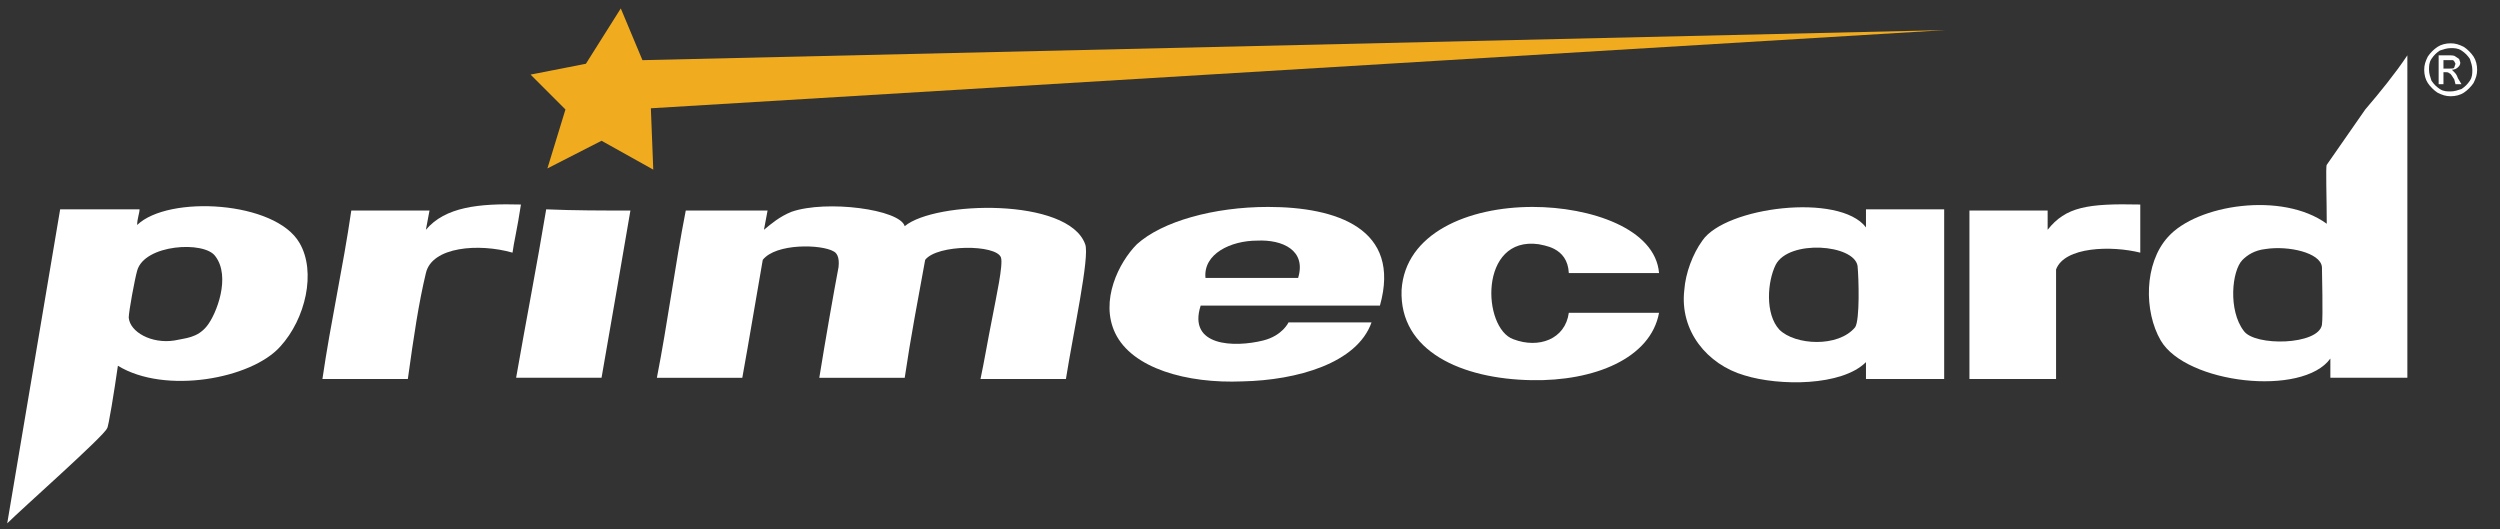
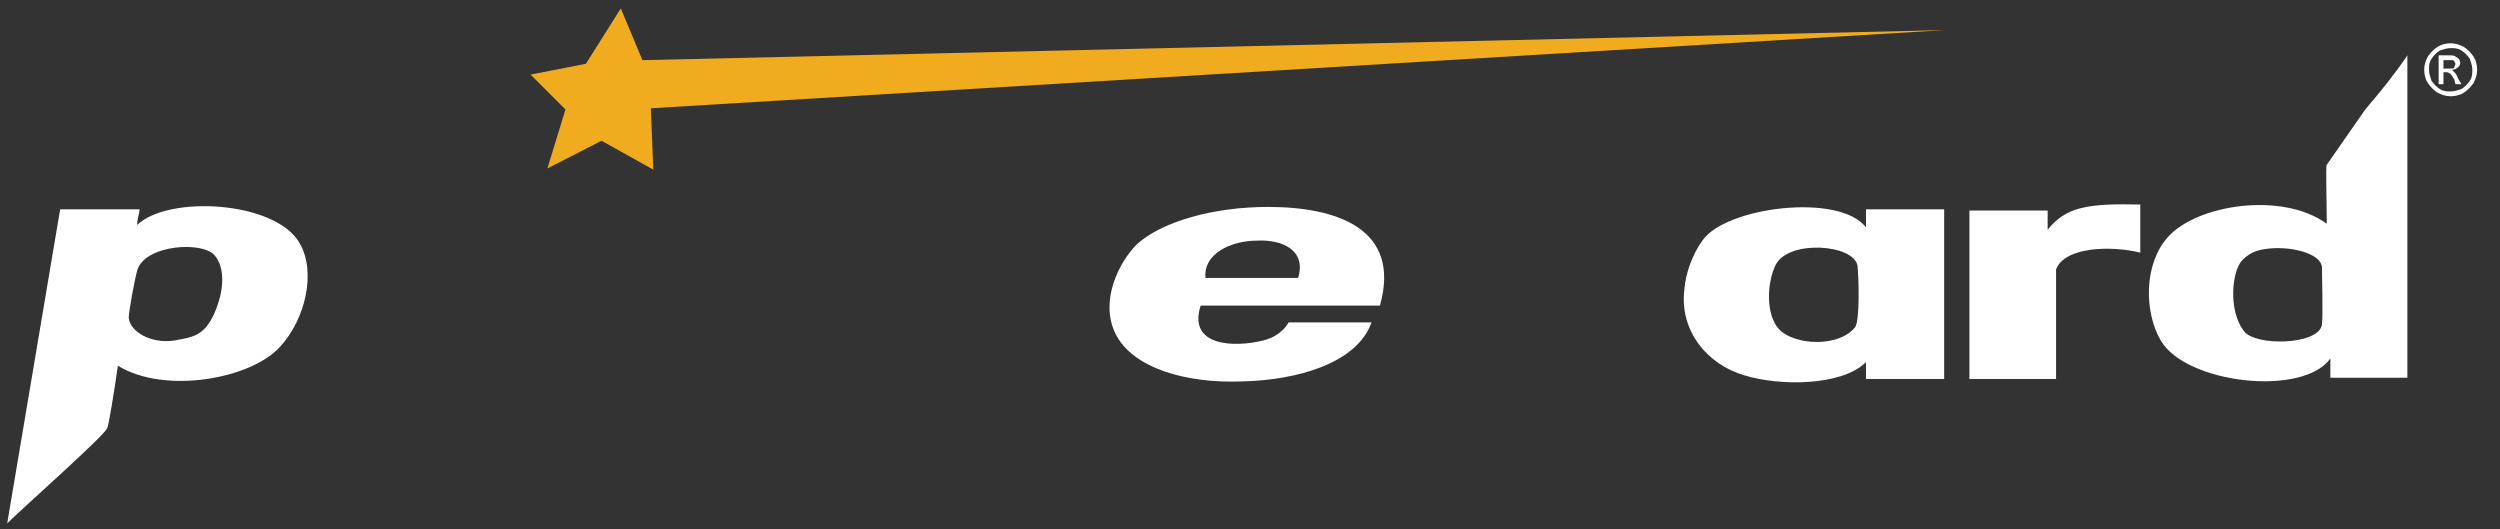
<svg xmlns="http://www.w3.org/2000/svg" version="1.1" id="Layer_4" x="0px" y="0px" viewBox="0 0 207.8 44" style="enable-background:new 0 0 207.8 44;" xml:space="preserve">
  <rect x="0" y="0" width="207.8" height="44" fill="#333333" stroke="none" />
  <style type="text/css">
	.st0{fill:#F0AB1F;}
	.st1{fill:#FFFFFF;}
</style>
  <g>
    <polygon class="st0" points="53.4,5 51.6,0.7 48.7,5.3 44.1,6.2 47,9.1 45.5,14 50,11.7 54.3,14.1 54.1,9 161.7,2.5  " />
  </g>
  <g>
    <g>
      <path class="st1" d="M203.1,5.7h0.5c0.2,0,0.4,0,0.4-0.1l0.1-0.3l-0.1-0.2L203.9,5c-0.1,0-0.2,0-0.4,0h-0.4V5.7z M202.7,7V4.6h0.8    c0.3,0,0.5,0,0.6,0.1l0.3,0.2l0.1,0.3c0,0.2-0.1,0.3-0.2,0.4c-0.1,0.1-0.3,0.2-0.5,0.2L204,6c0.1,0.1,0.2,0.2,0.3,0.5l0.3,0.5    h-0.5L204,6.6c-0.2-0.3-0.3-0.5-0.4-0.5C203.5,6,203.4,6,203.3,6h-0.2v1H202.7z M203.7,4c-0.3,0-0.6,0.1-0.9,0.2    c-0.3,0.2-0.5,0.4-0.7,0.7c-0.2,0.3-0.2,0.6-0.2,0.9c0,0.3,0.1,0.6,0.2,0.9c0.2,0.3,0.4,0.5,0.7,0.7c0.3,0.2,0.6,0.2,0.9,0.2    c0.3,0,0.6-0.1,0.9-0.2c0.3-0.2,0.5-0.4,0.7-0.7c0.2-0.3,0.2-0.6,0.2-0.9c0-0.3-0.1-0.6-0.2-0.9c-0.2-0.3-0.4-0.5-0.7-0.7    C204.3,4,204,4,203.7,4 M203.7,3.6c0.4,0,0.7,0.1,1.1,0.3c0.3,0.2,0.6,0.5,0.8,0.8c0.2,0.3,0.3,0.7,0.3,1.1c0,0.4-0.1,0.7-0.3,1.1    c-0.2,0.3-0.5,0.6-0.8,0.8c-0.3,0.2-0.7,0.3-1.1,0.3c-0.4,0-0.7-0.1-1.1-0.3c-0.3-0.2-0.6-0.5-0.8-0.8c-0.2-0.3-0.3-0.7-0.3-1.1    c0-0.4,0.1-0.7,0.3-1.1c0.2-0.3,0.5-0.6,0.8-0.8C202.9,3.7,203.3,3.6,203.7,3.6" />
    </g>
    <g>
      <path class="st1" d="M186.4,21.6c-0.9,0.9-1.2,4.2,0.1,5.9c0.9,1.3,6.2,1.2,6.5-0.5c0.1-0.7,0-4.3,0-4.8c-0.1-1.2-2.8-1.8-4.7-1.5    C187.4,20.8,186.8,21.2,186.4,21.6 M200.1,4.6l0,26.8c-0.2,0-6.5,0-6.4,0c0-0.3,0-1.1,0-1.6c-2.3,3.2-12,2.1-14.1-1.5    c-1.4-2.4-1.4-6.4,0.6-8.6c2.4-2.7,9.5-3.8,13.2-1.1c0-2.1-0.1-4.8,0-4.9c0.9-1.3,2.3-3.3,3.2-4.6C197.8,7.7,199.1,6.1,200.1,4.6" />
      <path class="st1" d="M17.2,27.1c0.8-1,2-4.1,0.7-5.8c-0.9-1.3-5.9-1-6.5,1.2c-0.2,0.7-0.7,3.4-0.7,3.9c0.1,1.2,1.9,2.2,3.8,1.9    C15.4,28.1,16.4,28.1,17.2,27.1 M0.6,43.5L5,17.4h6.6c0,0.3-0.2,0.8-0.2,1.3c2.6-2.5,11.5-2,13.5,1.5c1.4,2.4,0.5,6.3-1.6,8.6    c-2.4,2.7-9.6,4-13.5,1.6c-0.3,2.1-0.8,5.2-0.9,5.2C8.7,36.2,1.8,42.3,0.6,43.5" />
-       <path class="st1" d="M43.3,17c-0.3,2-0.6,3.2-0.7,4c-2.8-0.8-6.7-0.5-7.2,1.7c-0.6,2.5-1,5.2-1.5,8.8h-7.1c0.7-4.8,1.7-9.2,2.4-14    h6.5c-0.1,0.5-0.2,1.1-0.3,1.6C37,17.2,39.8,16.9,43.3,17" />
      <path class="st1" d="M177.9,17c0,1.3,0,2.6,0,4c-2.4-0.6-6.3-0.5-7,1.4l0,9.1h-7.2v-14h6.5v1.6C171.7,17.2,173.5,16.9,177.9,17" />
-       <path class="st1" d="M75.2,18.8c2.5-2.1,13.6-2.4,15,1.5c0.4,1-1,7.4-1.6,11.2h-7.1c0.3-1.4,0.6-3.2,1-5.2    c0.3-1.6,0.9-4.3,0.7-4.9c-0.4-1.1-5.3-1.1-6.3,0.2c-0.6,3.3-1.2,6.4-1.7,9.8c-2.4,0-4.7,0-7.1,0c0.5-3.1,1.2-7.1,1.6-9.2    c0.1-0.9-0.2-1.2-0.4-1.3c-1-0.6-4.8-0.7-5.9,0.7c-0.6,3.4-1.1,6.5-1.7,9.8h-7.1c0.9-4.6,1.5-9.3,2.4-13.9c2.2,0,4.6,0,6.8,0    c-0.1,0.5-0.2,1.1-0.3,1.6c0.6-0.5,1.3-1.1,2.3-1.5C68.7,16.6,74.8,17.4,75.2,18.8" />
      <path class="st1" d="M104.5,20c-2.2,0-4.5,1.1-4.3,3.1c2.7,0,5,0,7.7,0C108.6,20.8,106.6,19.9,104.5,20 M105.4,17.2    c5.7,0,11.1,1.8,9.3,8.2c-5.1,0-9.8,0-14.9,0c-1.1,3.4,2.8,3.5,5.2,2.9c1.6-0.4,2.1-1.5,2.1-1.5c2.2,0,5.1,0,6.9,0    c-1.2,3.4-6.2,4.8-10.7,4.9c-4.7,0.2-9.2-1.1-10.6-4c-1.3-2.7,0.3-5.9,1.8-7.4C96.6,18.4,100.9,17.2,105.4,17.2" />
-       <path class="st1" d="M127.4,17.2c4.8,0,10.2,1.8,10.5,5.5h-7.5c-0.1-2.2-2.2-2.3-2.5-2.4c-5-0.7-4.7,7-2.1,7.9    c2.1,0.8,4.3,0,4.6-2.2c2.5,0,5.1,0,7.5,0c-0.7,3.8-5.4,5.7-10.6,5.6c-5.8-0.1-11-2.4-10.8-7.5C116.8,19.4,122,17.2,127.4,17.2" />
      <path class="st1" d="M154.4,22.1c-0.3-1.8-5.7-2.2-6.8-0.1c-0.7,1.4-0.9,4.1,0.3,5.4c1.3,1.3,4.9,1.5,6.3-0.2    C154.6,26.6,154.5,23.1,154.4,22.1 M155.1,18.9c0-0.3,0-1.1,0-1.5h6.5c0,4.7,0,9.4,0,14.1c-2.1,0-4.4,0-6.5,0c0-0.4,0-0.9,0-1.4    c-2,2-7.2,2-10.1,1.1c-3.1-0.9-5.4-3.7-5-7.1c0.1-1.4,0.7-3,1.5-4.1C143.4,17.2,152.9,16,155.1,18.9" />
-       <path class="st1" d="M52.4,17.5c-0.8,4.7-1.6,9.3-2.4,13.9h-7.1c0.8-4.6,1.7-9.2,2.5-14C47.7,17.5,50.1,17.5,52.4,17.5" />
    </g>
  </g>
</svg>